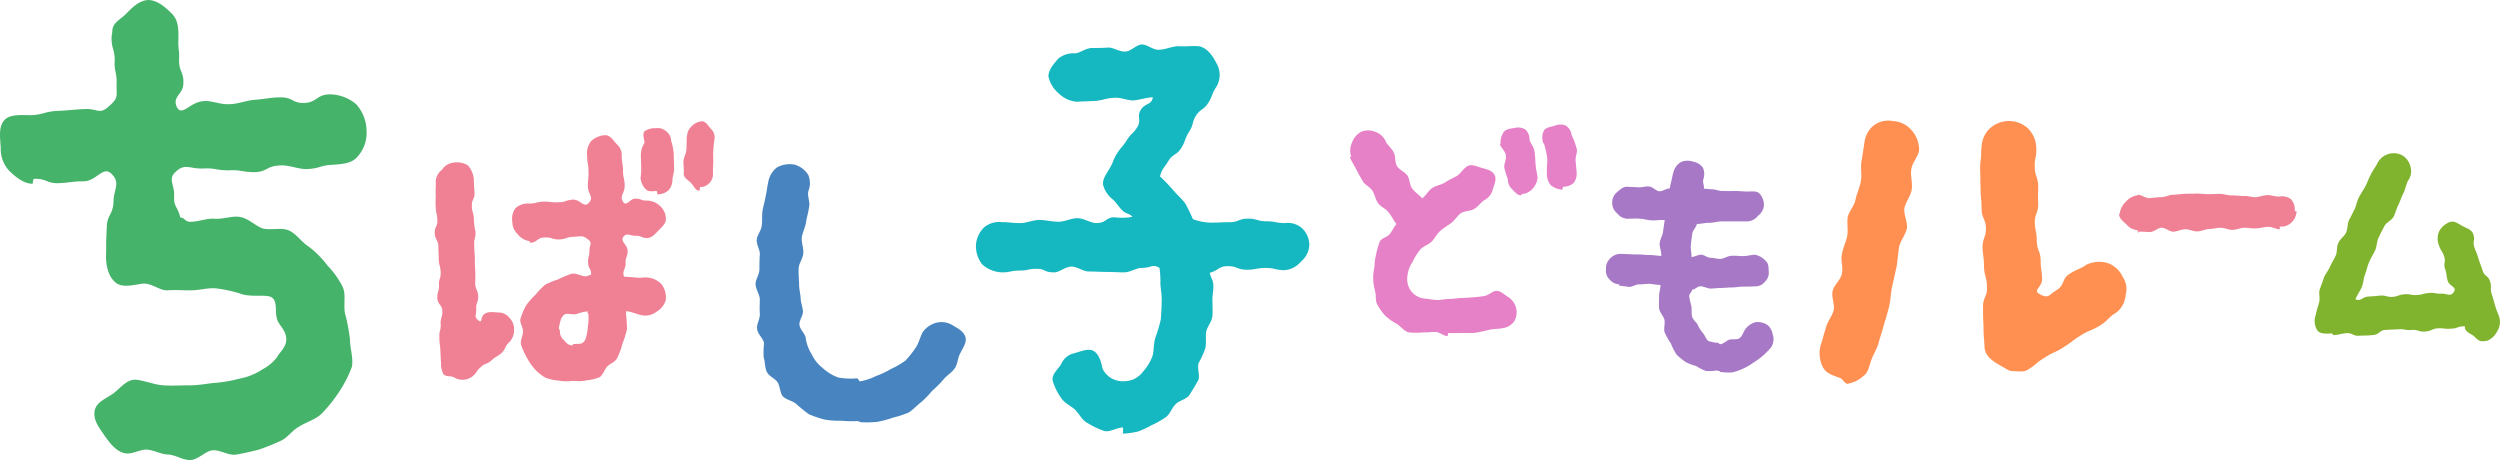
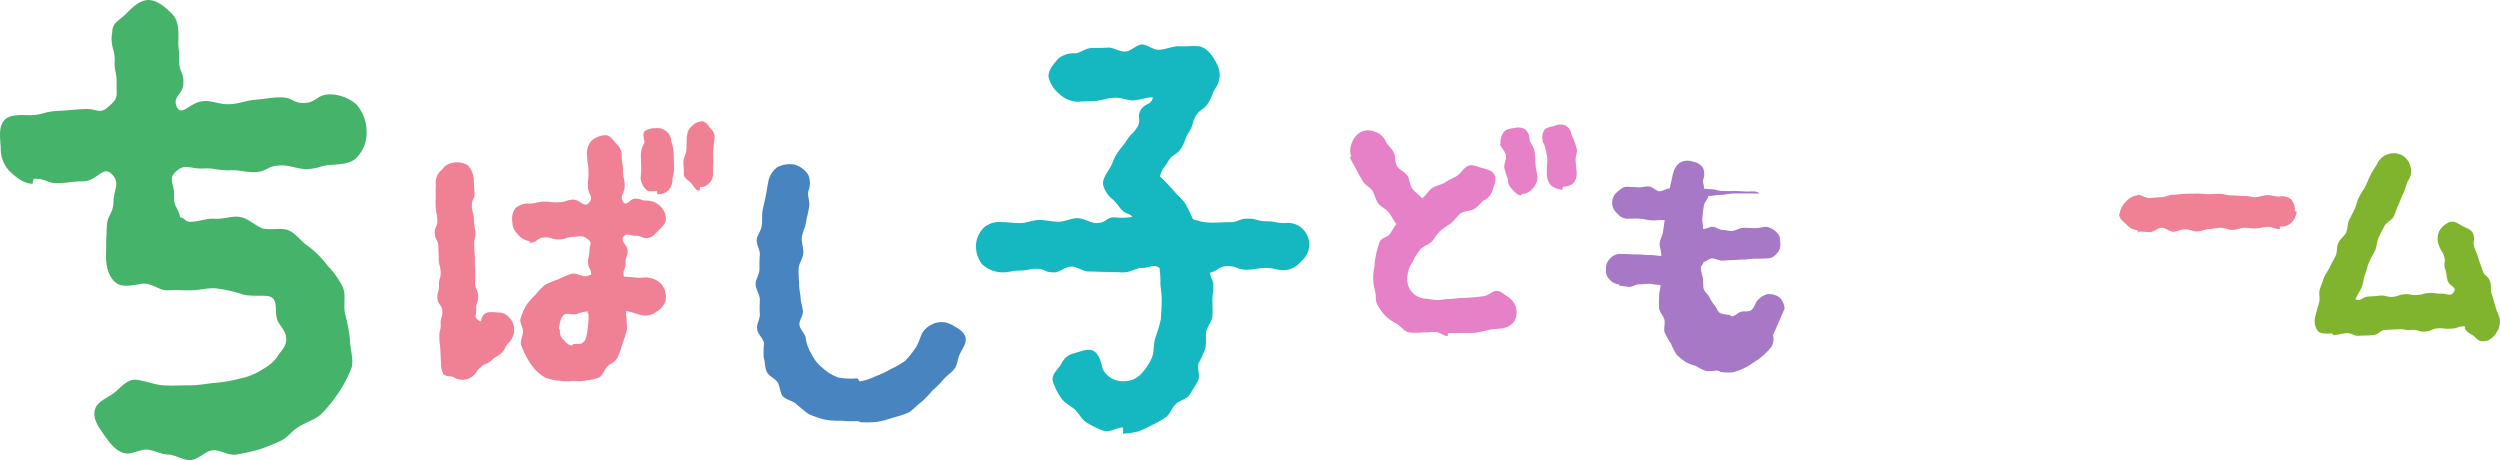
<svg xmlns="http://www.w3.org/2000/svg" width="383.892" height="70.654" viewBox="0 0 383.892 70.654">
  <g transform="translate(0.001 0)">
    <path d="M54.868,24.085c-.846,1.035-2.446,1.13-3.856,1.223-1.978.095-1.789.564-3.952.659-1.317,0-2.729-.659-4.047-.564-2.162.093-1.882.941-3.856,1.035-1.976,0-2.071-.377-4.047-.284-1.974,0-1.974-.375-3.951-.282s-2.728-.846-4.14.471c-1.316,1.13-.187,1.976-.282,3.763-.095,1.694.564,1.6.941,3.294.659,0,.753.659,1.5.659,1.317,0,2.542-.566,3.765-.471,1.316.095,2.728-.471,3.856-.282,1.317.187,2.446,1.412,3.576,1.787,1.317.282,2.822-.187,3.951.282s1.976,1.789,3.01,2.447a14.242,14.242,0,0,1,2.917,2.915A13.221,13.221,0,0,1,52.61,44.03c.564,1.223.095,2.728.377,4.14a26.7,26.7,0,0,1,.752,3.951c0,1.412.566,2.917.284,4.234a18.659,18.659,0,0,1-1.976,3.856A22.371,22.371,0,0,1,49.411,63.5c-.941.941-2.446,1.317-3.574,2.071-1.035.564-1.694,1.692-2.824,2.164a34.367,34.367,0,0,1-3.292,1.317c-1.128.28-2.258.564-3.481.752-1.13.187-2.446-.752-3.576-.659s-2.258,1.5-3.481,1.5c-1.128,0-2.164-.752-3.292-.846-1.13,0-2.165-.659-3.294-.752-1.034-.095-2.256.752-3.386.564-1.412-.284-2.351-1.6-3.1-2.635-.753-1.13-1.787-2.353-1.6-3.763.187-1.5,1.787-1.976,2.917-2.822,1.034-.753,2.069-2.258,3.576-2.069,1.41.187,2.726.752,4.043.846,1.412.093,2.822,0,4.14,0,1.412,0,2.635-.282,3.858-.377a20.822,20.822,0,0,0,3.763-.659,9.245,9.245,0,0,0,3.481-1.412,6.625,6.625,0,0,0,2.258-1.882c.377-.752,1.412-1.5,1.412-2.728,0-1.412-1.223-2.258-1.412-3.1-.377-1.223.095-2.635-.753-3.294-.752-.564-2.633-.093-4.42-.47a19.86,19.86,0,0,0-4.047-.941c-1.223-.189-2.633.282-4.14.282-1.128,0-2.351-.095-3.576,0-1.128,0-2.351-1.13-3.668-1.035-1.41.189-3.292.753-4.327-.282-1.13-1.035-1.41-2.917-1.317-4.42,0-1.883,0-1.883.095-3.859,0-1.974.941-1.974,1.035-3.951,0-1.976,1.128-2.917-.284-4.329-1.316-1.316-2.256,1.035-4.233,1.13-1.882,0-1.882.189-3.858.282-1.882.095-1.882-.752-3.858-.657-.095,0-.187.752-.187.752-1.41,0-2.728-1.13-3.668-2.071A4.92,4.92,0,0,1,.113,22.675c-.093-1.507-.377-3.2.566-4.234.846-.941,2.633-.753,4.045-.753,2.069-.095,2.069-.562,4.14-.659s2.069-.187,4.138-.282,2.258.941,3.765-.47c1.41-1.223,1.13-1.507,1.13-3.294.093-1.88-.378-1.88-.284-3.668,0-1.882-.564-1.882-.471-3.763l.095-.659c0-1.412,1.128-1.789,2.071-2.728S21.375,0,22.88,0c1.412.095,2.635,1.223,3.576,2.165C27.4,3.2,27.4,4.424,27.4,5.928c-.095,1.692.189,1.692.095,3.386,0,1.692.753,1.789.659,3.481,0,1.692-1.694,1.974-1.035,3.574.846,1.694,1.976-.752,4.234-.846,1.128-.095,2.538.566,3.856.471,1.317,0,2.542-.566,3.858-.659s2.635-.377,3.763-.377c2.258-.095,1.976.941,3.952.848,1.882-.1,1.787-1.225,3.763-1.319a6.39,6.39,0,0,1,4.14,1.507,6.211,6.211,0,0,1,1.6,4.045,5.471,5.471,0,0,1-1.41,4.045" transform="translate(0 0)" fill="#45b36a" />
    <path d="M49.527,44.591c-.715.664-.461.969-1.174,1.633-.664.611-.816.459-1.531,1.121s-.916.357-1.631,1.021c-.715.611-.561.815-1.275,1.428a2.491,2.491,0,0,1-1.887.51,2.244,2.244,0,0,1-.969-.357c-.51-.256-1.326-.051-1.631-.51a3.474,3.474,0,0,1-.357-1.633c-.053-1.02-.053-1.02-.1-2.039-.051-.969-.152-.969-.152-1.988-.051-.971.256-1.021.2-1.99-.051-1.02.307-1.02.256-2.039-.051-.971-.713-.971-.766-1.938-.051-1.021.307-1.021.256-2.041-.051-.969.307-.969.254-1.988-.051-.969-.254-.969-.3-1.99,0-.969-.051-.969-.051-1.988-.051-.969-.51-.969-.561-1.988-.053-.969.459-1.02.406-1.99-.051-1.02-.2-1.02-.254-1.988-.051-1.02,0-1.02,0-1.99-.051-1.018.051-1.018,0-1.987a2.429,2.429,0,0,1,.969-1.787A2.342,2.342,0,0,1,40.907,17a3.14,3.14,0,0,1,2.295.408A3.706,3.706,0,0,1,44.12,19.6c0,1.02.051,1.02.1,2.039.051.969-.459.969-.408,1.99,0,.969.256.969.307,1.988a9.278,9.278,0,0,0,.254,1.988c.051.969-.254.969-.2,1.988,0,.971.051.971.1,1.99,0,.969,0,.969.051,1.988.051.971,0,.971,0,1.99.051.969.408.969.459,1.938,0,1.02-.357,1.02-.307,1.988.051,1.02-.406,1.123.357,1.734.613.459.256-.357.816-.918.561-.51,1.428-.357,2.143-.307a2.126,2.126,0,0,1,1.785.816,2.45,2.45,0,0,1,.713,1.887,2.617,2.617,0,0,1-.764,1.887M72.476,27.4c-.512.51-.971,1.121-1.734,1.172-.867,0-.867-.356-1.684-.356-.867.051-1.428-.51-1.938.1-.611.766.561,1.223.611,2.193,0,.969-.357.969-.307,1.938,0,.969-.561,1.121-.254,2.039.611.053,1.428.1,1.988.154.613.1,1.225-.1,1.734,0a3.324,3.324,0,0,1,2.092,1.07,3.478,3.478,0,0,1,.611,2.346,3.022,3.022,0,0,1-1.377,1.785,2.823,2.823,0,0,1-2.09.611c-.816-.1-1.684-.561-2.6-.662,0,.051-.051.408-.051.459a18.789,18.789,0,0,1,.152,2.346,16.255,16.255,0,0,1-.715,2.244A10.122,10.122,0,0,1,66.1,47.04c-.3.561-1.07.815-1.529,1.275-.408.457-.611,1.274-1.172,1.631a7.256,7.256,0,0,1-1.889.459,5.765,5.765,0,0,1-1.885.1h-.41a6.765,6.765,0,0,1-2.039-.051A7.27,7.27,0,0,1,55.085,50,7.354,7.354,0,0,1,53.4,48.62a10.315,10.315,0,0,1-1.174-1.734,13.446,13.446,0,0,1-.867-1.938c-.152-.664.307-1.377.307-2.09,0-.562-.51-1.275-.408-1.838a10.68,10.68,0,0,1,.867-2.09A10.688,10.688,0,0,1,53.554,37.3a11.259,11.259,0,0,1,1.531-1.58,13.615,13.615,0,0,1,1.988-.816,15.17,15.17,0,0,1,2.09-.867c.715-.1,1.48.408,2.193.408.152,0,.613-.256.766-.256.051-.916-.459-.916-.459-1.834-.051-.918.2-.918.2-1.836s.51-1.174-.2-1.734c-.918-.715-1.07-.459-2.193-.408-1.121,0-1.121.357-2.244.408-1.121,0-1.121-.357-2.244-.307-1.121,0-1.121.766-2.242.816l-.053-.254a2.757,2.757,0,0,1-1.836-1.072,2.469,2.469,0,0,1-.816-1.836,2.762,2.762,0,0,1,.461-2.143,2.816,2.816,0,0,1,2.141-.713c1.123-.051,1.123-.256,2.244-.307,1.123,0,1.123.154,2.244.1,1.121,0,1.121-.357,2.244-.408,1.121,0,1.633,1.326,2.4.51.816-.865-.1-1.326-.152-2.5,0-1.172.152-1.172.1-2.346,0-1.174-.2-1.174-.2-2.346a3.054,3.054,0,0,1,.562-2.244,3.348,3.348,0,0,1,2.244-.969c.764,0,1.275.918,1.783,1.428a2.163,2.163,0,0,1,.715,1.734c0,1.172.2,1.172.2,2.346,0,1.121.254,1.121.254,2.295s-.867,1.529-.2,2.5c.51.664,1.02-.561,1.836-.561.867,0,.867.307,1.682.307a2.89,2.89,0,0,1,2.041.766,2.671,2.671,0,0,1,.969,1.988c.051.764-.611,1.275-1.121,1.836M61.408,39.848a6.51,6.51,0,0,0-1.58.408c-.664.1-1.428-.2-1.785.051-.611.408-.662,1.123-.867,1.988-.051.2.154.357.154.562a1.671,1.671,0,0,0,.611,1.375c.357.408.662.816,1.326.816.051,0,.051-.2.1-.2.969-.1,1.326.152,1.836-.613a6.527,6.527,0,0,0,.408-1.988,8.414,8.414,0,0,0,.1-1.988c0-.1-.152-.2-.152-.357,0-.051.357-.1.3-.1-.1,0-.254.051-.459.051m13.209-20.3a2.355,2.355,0,0,1-.611,1.684,2.444,2.444,0,0,1-1.684.611c-.051,0-.051-.508-.1-.508-.611,0-1.275.2-1.684-.256a2.775,2.775,0,0,1-.815-1.734,12.55,12.55,0,0,0,.1-1.377c0-.715-.051-1.377-.051-2.039a3.509,3.509,0,0,1,.561-1.988c-.051-.664-.357-1.326,0-1.785a2.778,2.778,0,0,1,1.734-.461,1.913,1.913,0,0,1,1.58.461,1.855,1.855,0,0,1,.766,1.479,7.352,7.352,0,0,1,.408,2.141c0,.664.051,1.43.051,2.193,0,.51-.2,1.072-.256,1.58m6.274-4.436c-.051.561,0,1.172,0,1.887-.051.611-.051,1.275-.051,1.887a1.871,1.871,0,0,1-.662,1.326,1.732,1.732,0,0,1-1.326.51s-.053.613-.1.562c-.611,0-.865-.766-1.275-1.174-.406-.459-1.121-.766-1.121-1.377.051-.664-.051-1.326-.051-1.938.051-.664.459-1.275.459-1.838.051-1.121.051-2.039.051-2.039l.051.154a2.087,2.087,0,0,1,.662-1.633,2.526,2.526,0,0,1,1.633-.816c.662.053.969.766,1.377,1.174a1.8,1.8,0,0,1,.561,1.428,15.612,15.612,0,0,0-.2,1.887" transform="translate(28.646 7.989)" fill="#f08094" />
    <path d="M97.682,43.371c-.413.71-.413,1.656-.827,2.305-.473.71-1.242,1.123-1.775,1.775a15.837,15.837,0,0,1-1.713,1.715,16.486,16.486,0,0,1-1.715,1.773c-.65.473-1.242,1.183-1.952,1.6a15.677,15.677,0,0,1-2.365.769,16.154,16.154,0,0,1-2.423.65,16.288,16.288,0,0,1-2.425.06c-.237,0-.415-.177-.65-.177a17.34,17.34,0,0,1-2.484-.06,12.013,12.013,0,0,1-2.542-.177,16.6,16.6,0,0,1-2.425-.829,24.931,24.931,0,0,1-1.95-1.6c-.592-.473-1.479-.592-2.011-1.123-.473-.533-.413-1.538-.829-2.188-.413-.59-1.3-.886-1.654-1.6-.3-.652-.238-1.479-.473-2.188a13.432,13.432,0,0,1,.058-2.188c-.119-.769-1.006-1.417-1.063-2.186-.119-.769.473-1.538.413-2.365-.06-.71,0-1.479,0-2.248-.06-.769-.65-1.536-.65-2.305,0-.71.59-1.479.59-2.248,0-.708,0-1.477.06-2.246.06-.71-.533-1.536-.473-2.305.06-.71.71-1.419.769-2.188.117-.71,0-1.477.117-2.246.117-.71.356-1.479.473-2.188.179-.769.236-1.479.413-2.246a3.568,3.568,0,0,1,1.361-2.248,4.067,4.067,0,0,1,2.659-.413,3.626,3.626,0,0,1,2.129,1.6,3.27,3.27,0,0,1,0,2.484c-.177.767.3,1.654.119,2.423-.119.829-.356,1.6-.473,2.365s-.533,1.536-.65,2.307c-.06.827.294,1.654.237,2.423-.06.829-.71,1.6-.71,2.365-.06.769.058,1.6.058,2.365,0,.71.177,1.419.238,2.069,0,.71.294,1.419.354,2.069.06.71-.592,1.419-.533,2.13s.827,1.3.946,1.95a6.475,6.475,0,0,0,.946,2.6,5.7,5.7,0,0,0,1.656,2.069,7.193,7.193,0,0,0,2.425,1.479,11.53,11.53,0,0,0,2.9.119c.117,0,.294.473.413.473a9.433,9.433,0,0,0,2.482-.829,12.909,12.909,0,0,0,2.248-1.063,12.31,12.31,0,0,0,2.246-1.3,13.9,13.9,0,0,0,1.6-2.009c.475-.71.652-1.6,1.065-2.365A3.711,3.711,0,0,1,94.135,38.7a3.3,3.3,0,0,1,2.425.473c.829.473,1.656.946,1.892,1.773.236.769-.354,1.6-.769,2.425" transform="translate(49.797 10.821)" fill="#4885c0" />
    <path d="M214.71,24.823a2.567,2.567,0,0,1-.844,1.782,2.233,2.233,0,0,1-1.734.564v.422c-.611,0-1.221-.422-1.831-.375-.61,0-1.219.233-1.829.233-.562.047-1.174-.093-1.783-.093s-1.219.328-1.829.328-1.219-.328-1.829-.328c-.562,0-1.172.187-1.782.187-.611.047-1.221.375-1.831.375s-1.172-.328-1.782-.328-1.219.328-1.829.375c-.61,0-1.219-.61-1.829-.61-.564,0-1.174.657-1.783.657s-1.219-.095-1.829-.047l.047-.235v.375h-.095v-.375a2.366,2.366,0,0,1-1.689-.844c-.468-.47-1.172-.892-1.172-1.642,0,0,0-.047.095-.047a2.9,2.9,0,0,1,.937-1.829,2.732,2.732,0,0,1,1.782-.985v-.095c.61,0,1.221.517,1.831.517.61-.047,1.219-.142,1.829-.142s1.172-.375,1.782-.375,1.219-.14,1.829-.14c.611-.047,1.221,0,1.831-.047.562,0,1.172.095,1.782.095s1.219-.047,1.829-.047,1.174.28,1.783.235c.61,0,1.219.093,1.829.093.61-.047,1.219.187,1.782.187.61-.046,1.221-.28,1.831-.328.61,0,1.219.235,1.829.235a2.211,2.211,0,0,1,1.829.422,2.452,2.452,0,0,1,.562,1.829Z" transform="translate(137.947 7.618)" fill="#f08094" />
    <path d="M135.5,37.194a3.744,3.744,0,0,1-2.524,1.366c-1.5,0-1.5-.342-2.936-.342s-1.431.272-2.933.272c-1.435,0-1.435-.545-2.866-.545s-1.365.615-2.8,1.023c.137.75.477.957.545,1.775.068.75-.135,1.57-.135,2.319,0,.888.067,1.706,0,2.526-.068.886-.82,1.636-.957,2.456s.068,1.7-.137,2.524a13.456,13.456,0,0,1-1.023,2.251c-.273.82.272,1.911-.068,2.661-.41.752-.886,1.5-1.3,2.185-.478.752-1.638.886-2.185,1.5-.613.615-.818,1.5-1.5,1.98a13.87,13.87,0,0,1-2.183,1.228,13.76,13.76,0,0,1-2.048.955,13.578,13.578,0,0,1-2.32.342v-.955c-.957,0-1.98.75-2.866.545a12.738,12.738,0,0,1-2.593-1.228c-.82-.41-1.23-1.365-1.911-2.046-.683-.615-1.638-1.025-2.115-1.775a9.183,9.183,0,0,1-1.3-2.593c-.273-1.025.818-1.843,1.3-2.661a2.8,2.8,0,0,1,1.978-1.638c1.023-.273,2.183-.82,3-.342s1.16,1.706,1.365,2.729a3.43,3.43,0,0,0,3.139,1.911,4.521,4.521,0,0,0,1.57-.273,4.194,4.194,0,0,0,1.638-1.365,7.811,7.811,0,0,0,1.16-1.843c.408-.818.273-1.911.547-3.071a25.438,25.438,0,0,0,.886-2.934c.068-.955.137-1.98.137-3.071,0-.818-.137-1.57-.2-2.319a15.629,15.629,0,0,0-.137-2.524c-1.091-.683-1.16,0-2.8,0-.752,0-1.706.681-2.661.681-.82,0-1.775-.068-2.663-.068s-1.841-.068-2.729-.068-1.773-.75-2.661-.75c-.955,0-1.841.886-2.661.886-1.638,0-1.3-.547-2.661-.547s-1.365.273-2.661.273c-1.365,0-1.365.273-2.661.273A4.785,4.785,0,0,1,86.5,37.672a4.527,4.527,0,0,1-.955-3,4.128,4.128,0,0,1,1.3-2.729,3.611,3.611,0,0,1,2.729-.75c1.433,0,1.16.135,2.864.135.82,0,1.845-.477,2.868-.477.955,0,1.91.273,2.934.273.955,0,1.91-.547,2.866-.547,1.023,0,2.046.75,2.866.75,1.706,0,1.433-.886,2.866-.886a9.088,9.088,0,0,0,2.729-.068c-.41-.545-.957-.41-1.5-.955-.547-.478-.888-1.162-1.5-1.706a4.143,4.143,0,0,1-1.5-2.251c-.137-.82.477-1.638.955-2.458.683-1.091.478-1.228,1.16-2.321s.82-.955,1.5-2.046.955-.955,1.636-2.048-.137-1.57.547-2.661,1.638-.683,1.843-1.91c-.888,0-2.048.408-3,.477-.955,0-1.911-.477-2.866-.408-1.025,0-1.98.408-2.866.477-1.093.068-2.116.068-2.866.138a4.376,4.376,0,0,1-2.8-1.23,4.769,4.769,0,0,1-1.638-2.661c0-1.091.886-1.98,1.5-2.729a3.7,3.7,0,0,1,2.595-.818c.681,0,1.5-.753,2.524-.82.82,0,1.638,0,2.593-.068.82,0,1.706.681,2.595.613.818,0,1.638-1.021,2.524-1.091.818,0,1.706.82,2.524.82,1.091,0,2.115-.547,3.139-.547,1.091.068,2.116-.068,3.071,0,1.3.2,2.183,1.5,2.8,2.729a3.518,3.518,0,0,1-.068,3.481c-.752,1.16-.547,1.3-1.228,2.456-.75,1.162-1.16.886-1.911,1.98-.683,1.16-.342,1.433-1.091,2.524-.683,1.16-.478,1.3-1.16,2.456-.752,1.16-1.228.82-1.98,1.98-.681,1.16-.955,1.091-1.3,2.388a27.53,27.53,0,0,1,1.98,2.048c.613.75,1.365,1.365,1.91,2.115a25.782,25.782,0,0,1,1.161,2.39,7.875,7.875,0,0,0,2.8.545c1.433,0,1.433-.067,2.868-.067,1.365,0,1.365-.547,2.8-.547s1.431.408,2.8.408c1.433,0,1.433.273,2.866.273a3.37,3.37,0,0,1,2.593.752,3.667,3.667,0,0,1,1.16,2.593,3.589,3.589,0,0,1-1.228,2.524" transform="translate(64.322 2.926)" fill="#15b7c0" />
    <path d="M143.611,48.462a2.464,2.464,0,0,1-1.741,1.126c-.562.154-1.281.1-2.1.258a21.485,21.485,0,0,1-2.1.459c-.666.1-1.382,0-2.15.053h-2.1c-.051,0-.051.461-.1.461-.615,0-1.177-.615-1.843-.615-.615-.051-1.23.1-1.845.051a11.5,11.5,0,0,1-2.3,0c-.717-.2-1.228-.972-1.843-1.331a8.035,8.035,0,0,1-1.792-1.279,9.122,9.122,0,0,1-1.177-1.691c-.308-.564-.154-1.281-.308-1.946a8.511,8.511,0,0,1-.307-1.945,8.022,8.022,0,0,1,.2-1.9,8.435,8.435,0,0,1,.258-1.946,12.191,12.191,0,0,1,.562-1.945c.308-.512,1.179-.666,1.536-1.126s.615-1.076,1.025-1.536c-.461-.513-.769-1.281-1.23-1.792-.408-.564-1.177-.82-1.587-1.384s-.512-1.331-.871-1.894c-.359-.615-1.177-.921-1.484-1.486-.359-.613-.718-1.228-1.025-1.843s-.717-1.23-.972-1.843l.2-.1a2.987,2.987,0,0,1,.152-2.2,3.006,3.006,0,0,1,1.435-1.64,2.841,2.841,0,0,1,2.15.051,2.679,2.679,0,0,1,1.589,1.486c.256.564.921,1.025,1.228,1.689.307.564.1,1.486.512,2.1.359.562,1.179.871,1.587,1.433.359.564.308,1.486.769,2.048.41.513,1.023.923,1.486,1.435.562-.41.921-1.126,1.484-1.536s1.382-.512,2-.871c.562-.408,1.228-.666,1.843-1.023.564-.359.974-1.126,1.587-1.486.666-.41,1.536.051,2.255.256s1.587.359,1.945,1.076c.359.666-.051,1.486-.256,2.15a2.555,2.555,0,0,1-1.177,1.64c-.615.308-1.025,1.025-1.64,1.382-.562.41-1.484.308-2.048.666-.615.41-.972,1.126-1.536,1.536s-1.177.769-1.689,1.228c-.564.463-.82,1.179-1.331,1.64-.512.512-1.331.717-1.741,1.228a8.636,8.636,0,0,0-1.126,1.794,4.971,4.971,0,0,0-.871,2.714,3.051,3.051,0,0,0,.666,1.945,3.082,3.082,0,0,0,2.253,1.076c.564.051,1.126.2,1.691.2s1.126-.154,1.689-.154c.615,0,1.23-.1,1.845-.152.615,0,1.279-.051,1.843-.1a15.556,15.556,0,0,0,1.792-.2c.717-.1,1.228-.666,1.689-.767.769-.2,1.435.562,2.05.921a2.8,2.8,0,0,1,.972,3.635m2.766-20.276a2.32,2.32,0,0,1-1.64.818c-.051.051-.1.2-.154.2-.562,0-1.023-.615-1.433-1.023a1.934,1.934,0,0,1-.564-1.435,15.232,15.232,0,0,1-.562-1.792c-.051-.615.357-1.281.256-1.843-.1-.769-.871-1.331-.922-1.741h.1a2.856,2.856,0,0,1,.461-1.843c.359-.513,1.076-.564,1.691-.666a2.145,2.145,0,0,1,1.689.256,2.2,2.2,0,0,1,.615,1.536c.051.461.666,1.076.767,1.894.1.615.1,1.281.154,1.946.053.717.258,1.433.308,2a2.882,2.882,0,0,1-.767,1.691m6.6-4.3c.051.564.1,1.076.152,1.64a2.468,2.468,0,0,1-.408,1.74,2.327,2.327,0,0,1-1.64.615c-.051,0-.1.461-.152.461a3.1,3.1,0,0,1-1.792-.717,2.728,2.728,0,0,1-.564-1.741c-.051-.82.1-1.638.051-2.356a12.378,12.378,0,0,0-.512-2.3c0-.051-.1,0-.1-.051a2.435,2.435,0,0,1,.1-1.9c.256-.512,1.076-.562,1.691-.767a2.153,2.153,0,0,1,1.689,0,1.991,1.991,0,0,1,.871,1.435,10.429,10.429,0,0,1,.82,2.253c.051.512-.256,1.126-.2,1.689" transform="translate(88.96 0.782)" fill="#e680c7" />
-     <path d="M166.426,40.875a2.427,2.427,0,0,1-.259,1.82,11.851,11.851,0,0,1-1.258,1.3,12.588,12.588,0,0,1-1.473,1.083,9.108,9.108,0,0,1-1.561.911,8.136,8.136,0,0,1-1.733.606,9,9,0,0,1-1.864-.086v-.088a1.931,1.931,0,0,1-.476-.13,7.264,7.264,0,0,1-1.689.088A8.38,8.38,0,0,1,154.6,45.6a6.428,6.428,0,0,1-1.6-.606,11.3,11.3,0,0,1-1.386-1.126,10.224,10.224,0,0,1-.867-1.691,12.834,12.834,0,0,1-.953-1.689c-.217-.564.086-1.3-.044-1.952-.13-.606-.738-1.126-.823-1.776-.044-.606,0-1.256,0-1.908,0-.52.217-1.169.217-1.689-.52,0-1.17-.13-1.691-.173-.52,0-1.041.086-1.559.086-.52-.042-1.041.391-1.519.391-.562-.044-1.039-.173-1.559-.173v-.217a2.091,2.091,0,0,1-1.517-.78,1.835,1.835,0,0,1-.52-1.561,1.941,1.941,0,0,1,.564-1.559,2.118,2.118,0,0,1,1.6-.78c.477,0,1,.042,1.517.042.52.044,1.041.044,1.561.044.519.044,1.039.088,1.559.088.477,0,1.17.13,1.691.13.044-.608-.3-1.387-.261-1.95.088-.608.434-1.17.52-1.734.088-.606.173-1.256.261-1.82-.65-.044-1.388.088-2.037.044-.694-.044-1.344-.259-1.994-.259-.65-.044-1.344.042-1.994,0v-.044c-.65-.044-1-.477-1.43-.911a1.986,1.986,0,0,1-.606-1.515,2.025,2.025,0,0,1,.692-1.561c.478-.391.955-.909,1.647-.867.52.044,1.084.044,1.647.088.52.042,1.084-.175,1.647-.13.52,0,1.084.692,1.6.736.562,0,1.039-.433,1.6-.433a11.7,11.7,0,0,1,.259-1.172c.088-.433.173-.865.3-1.3a2.587,2.587,0,0,1,1.126-1.561,2.481,2.481,0,0,1,1.862-.086,2.356,2.356,0,0,1,1.561.953,2.5,2.5,0,0,1,.044,1.776c-.13.564.173.909.086,1.43.476,0,.78.088,1.258.088.52,0,1.039.259,1.559.259.65,0,1.3.044,1.906,0,.694,0,1.344.086,1.952.086.65,0,1.43-.13,1.862.3a2.626,2.626,0,0,1,.694,1.82,2.267,2.267,0,0,1-.909,1.6,2.285,2.285,0,0,1-1.561.867h-3.943c-.694,0-1.344.217-2.037.217-.65,0-1.168.173-1.862.173-.088.562-.608.909-.694,1.472-.086.608-.173,1.17-.217,1.778-.086.562.131,1.212.088,1.82.477,0,1-.347,1.473-.347s.953.477,1.473.477c.477,0,.953.173,1.43.173.608,0,1.17-.477,1.778-.477.606-.044,1.169.042,1.776.042s1.17-.172,1.776-.215a2.971,2.971,0,0,1,1.734,1c.433.389.389,1,.433,1.647a1.87,1.87,0,0,1-.608,1.515,1.761,1.761,0,0,1-1.43.694c-.606.044-1.212.044-1.82.044s-1.212.131-1.82.131-1.212.086-1.82.086c-.476,0-1,.086-1.473.086-.52-.042-1.041-.347-1.515-.347-.52,0-.823.52-1.3.52,0,.391-.433.564-.433,1a13.433,13.433,0,0,0,.347,1.561c.044.562,0,1.083.086,1.559.173.564.738.911.911,1.344a4.884,4.884,0,0,0,.78,1.214c.347.433.477,1,.867,1.212a5.224,5.224,0,0,0,1.43.261c.088,0,.217.217.3.217.52,0,1-.564,1.43-.694.52-.13,1.172.044,1.561-.217.434-.3.606-.953.867-1.344a2.967,2.967,0,0,1,1.6-1.126,2.749,2.749,0,0,1,1.908.477,2.586,2.586,0,0,1,.78,1.734Z" transform="translate(105.837 10.592)" fill="#a678c5" />
-     <path d="M173.57,22.623c-.149.976.224,2.025.075,3.076-.149.974-.9,1.875-1.125,2.849-.151.974.526,2.176.375,3.15-.224.974-.976,1.875-1.2,2.849-.149.976-.226,2.025-.375,3-.224.976-.45,2.025-.674,3s-.226,2.025-.45,3-.524,1.95-.825,2.924c-.224.974-.6,1.875-.825,2.85-.3.974-.9,1.875-1.2,2.849-.3.9-.45,1.726-1.126,2.174a4.77,4.77,0,0,1-2.474,1.2c-.373,0-.674-.75-1.125-.9-1.049-.373-2.1-.674-2.623-1.649a4.7,4.7,0,0,1-.377-3.225c.3-.9.526-1.875.825-2.773.224-.976.9-1.724,1.2-2.7.224-.9-.375-2.1-.151-3,.226-.974,1.275-1.724,1.426-2.7.224-.9-.226-2.023,0-2.924.149-.974.6-1.875.823-2.849.151-.9-.075-1.95.075-2.924.224-.9,1.049-1.726,1.2-2.7.224-.974.674-1.875.825-2.847.149-.9-.075-1.952.075-2.926.149-.9.3-1.875.449-2.85a4.009,4.009,0,0,1,1.426-2.7,3.783,3.783,0,0,1,3-.674,3.946,3.946,0,0,1,2.775,1.351,4.477,4.477,0,0,1,1.2,3.15c-.151.974-1.049,1.873-1.2,2.922m31.492,21.97c-1.349.825-1.2,1.2-2.549,2.025s-1.5.6-2.924,1.5c-1.351.825-1.275.974-2.624,1.8-1.349.9-1.5.674-2.849,1.575-1.426.825-1.275,1.049-2.626,1.875-.675.45-1.573.224-2.325.224-.674,0-1.123-.45-1.724-.748-1.349-.752-2.624-1.577-2.624-3.076-.075-1.5-.149-1.5-.149-3.073-.075-1.5-.075-1.5-.075-3s.675-1.5.6-3c0-1.573-.375-1.5-.45-3.073,0-1.5-.149-1.5-.224-3,0-1.5.526-1.5.526-3-.075-1.5-.676-1.5-.676-3,0-1.575-.149-1.5-.149-3.075-.075-1.5,0-1.5-.075-3,0-1.5.224-1.5.149-3h.075a4.208,4.208,0,0,1,1.049-3,4.338,4.338,0,0,1,6.074-.224,4.373,4.373,0,0,1,1.275,3c.075,1.5-.3,1.5-.226,2.924,0,1.424.45,1.424.526,2.849,0,1.426-.075,1.426,0,2.85,0,1.424-.526,1.424-.526,2.849.077,1.424.3,1.424.3,2.85.075,1.5.524,1.424.6,2.849,0,1.5.151,1.424.226,2.924,0,1.426-1.575,1.724-.3,2.4,1.351.674,1.275.075,2.549-.676,1.275-.823.752-1.724,1.95-2.474,1.275-.825,1.424-.6,2.626-1.424a4.58,4.58,0,0,1,3.3-.224,4.073,4.073,0,0,1,2.248,2.1,3.335,3.335,0,0,1,.45,2.775,3.716,3.716,0,0,1-1.424,2.7" transform="translate(119.917 3.39)" fill="#ff9052" />
+     <path d="M166.426,40.875a2.427,2.427,0,0,1-.259,1.82,11.851,11.851,0,0,1-1.258,1.3,12.588,12.588,0,0,1-1.473,1.083,9.108,9.108,0,0,1-1.561.911,8.136,8.136,0,0,1-1.733.606,9,9,0,0,1-1.864-.086v-.088a1.931,1.931,0,0,1-.476-.13,7.264,7.264,0,0,1-1.689.088A8.38,8.38,0,0,1,154.6,45.6a6.428,6.428,0,0,1-1.6-.606,11.3,11.3,0,0,1-1.386-1.126,10.224,10.224,0,0,1-.867-1.691,12.834,12.834,0,0,1-.953-1.689c-.217-.564.086-1.3-.044-1.952-.13-.606-.738-1.126-.823-1.776-.044-.606,0-1.256,0-1.908,0-.52.217-1.169.217-1.689-.52,0-1.17-.13-1.691-.173-.52,0-1.041.086-1.559.086-.52-.042-1.041.391-1.519.391-.562-.044-1.039-.173-1.559-.173v-.217a2.091,2.091,0,0,1-1.517-.78,1.835,1.835,0,0,1-.52-1.561,1.941,1.941,0,0,1,.564-1.559,2.118,2.118,0,0,1,1.6-.78c.477,0,1,.042,1.517.042.52.044,1.041.044,1.561.044.519.044,1.039.088,1.559.088.477,0,1.17.13,1.691.13.044-.608-.3-1.387-.261-1.95.088-.608.434-1.17.52-1.734.088-.606.173-1.256.261-1.82-.65-.044-1.388.088-2.037.044-.694-.044-1.344-.259-1.994-.259-.65-.044-1.344.042-1.994,0v-.044c-.65-.044-1-.477-1.43-.911a1.986,1.986,0,0,1-.606-1.515,2.025,2.025,0,0,1,.692-1.561c.478-.391.955-.909,1.647-.867.52.044,1.084.044,1.647.088.52.042,1.084-.175,1.647-.13.52,0,1.084.692,1.6.736.562,0,1.039-.433,1.6-.433a11.7,11.7,0,0,1,.259-1.172c.088-.433.173-.865.3-1.3a2.587,2.587,0,0,1,1.126-1.561,2.481,2.481,0,0,1,1.862-.086,2.356,2.356,0,0,1,1.561.953,2.5,2.5,0,0,1,.044,1.776c-.13.564.173.909.086,1.43.476,0,.78.088,1.258.088.52,0,1.039.259,1.559.259.65,0,1.3.044,1.906,0,.694,0,1.344.086,1.952.086.65,0,1.43-.13,1.862.3h-3.943c-.694,0-1.344.217-2.037.217-.65,0-1.168.173-1.862.173-.088.562-.608.909-.694,1.472-.086.608-.173,1.17-.217,1.778-.086.562.131,1.212.088,1.82.477,0,1-.347,1.473-.347s.953.477,1.473.477c.477,0,.953.173,1.43.173.608,0,1.17-.477,1.778-.477.606-.044,1.169.042,1.776.042s1.17-.172,1.776-.215a2.971,2.971,0,0,1,1.734,1c.433.389.389,1,.433,1.647a1.87,1.87,0,0,1-.608,1.515,1.761,1.761,0,0,1-1.43.694c-.606.044-1.212.044-1.82.044s-1.212.131-1.82.131-1.212.086-1.82.086c-.476,0-1,.086-1.473.086-.52-.042-1.041-.347-1.515-.347-.52,0-.823.52-1.3.52,0,.391-.433.564-.433,1a13.433,13.433,0,0,0,.347,1.561c.044.562,0,1.083.086,1.559.173.564.738.911.911,1.344a4.884,4.884,0,0,0,.78,1.214c.347.433.477,1,.867,1.212a5.224,5.224,0,0,0,1.43.261c.088,0,.217.217.3.217.52,0,1-.564,1.43-.694.52-.13,1.172.044,1.561-.217.434-.3.606-.953.867-1.344a2.967,2.967,0,0,1,1.6-1.126,2.749,2.749,0,0,1,1.908.477,2.586,2.586,0,0,1,.78,1.734Z" transform="translate(105.837 10.592)" fill="#a678c5" />
    <path d="M232.087,45.272a3.085,3.085,0,0,1-1.48,1.48,2.748,2.748,0,0,1-.888.1c-.592,0-.937-.543-1.382-.888-.443-.3-1.035-.492-1.233-1.084,0-.1.049-.247-.049-.3-1.037-.049-.988.3-2.023.345-.988.1-1.037-.1-2.023-.049-1.037.049-.988.443-2.023.492-.988.1-.988-.3-2.023-.247-.988.1-1.037-.147-2.023-.1s-1.037.049-2.023.1-.937.741-1.974.79c-.986.1-.986.049-2.023.1-.986.1-1.035-.443-2.023-.394-.986.1-.986.247-2.023.3-.049,0-.1-.247-.147-.247-.79,0-1.778.149-2.27-.443a2.71,2.71,0,0,1-.247-2.468c.1-.641.345-1.233.494-1.875.2-.592-.1-1.333.1-1.974.2-.592.445-1.184.641-1.825.247-.592.692-1.086.939-1.678s.641-1.135.886-1.727.1-1.333.4-1.925c.247-.592.888-.986,1.184-1.578.247-.592.2-1.333.445-1.925.3-.543.592-1.133.888-1.726.245-.543.345-1.235.641-1.778.3-.592.69-1.133.986-1.678.3-.59.494-1.184.79-1.727.3-.641.69-1.133.986-1.677a2.805,2.805,0,0,1,4-1.284,2.86,2.86,0,0,1,1.184,1.827,2.428,2.428,0,0,1-.394,1.973c-.3.543-.4,1.233-.692,1.876-.3.543-.492,1.184-.788,1.825-.3.543-.445,1.235-.741,1.825s-1.135.888-1.431,1.482-.641,1.184-.888,1.776c-.3.592-.247,1.331-.543,1.974-.3.592-.641,1.133-.888,1.726-.3.641-.394,1.284-.641,1.925-.247.592-.247,1.284-.494,1.925-.247.592-.788,1.331-.986,1.924.937.3.986-.345,1.924-.443.939-.049.939-.049,1.876-.149.937-.049.986.247,1.925.2.937-.1.888-.345,1.825-.394.937-.1.986.2,1.925.1.937-.049.888-.247,1.825-.3.937-.1.937.147,1.875.1s1.382.543,1.925-.247-.641-.839-.937-1.726c-.247-.888-.1-.939-.4-1.827s.149-1.035-.147-1.924-.494-.79-.79-1.678a2.857,2.857,0,0,1,0-2.122,3.1,3.1,0,0,1,1.678-1.482c.69-.247,1.382.347,1.974.643.641.345,1.431.543,1.628,1.282.3.888-.147,1.035.149,1.925.3.937.394.888.641,1.825.3.888.345.888.641,1.825.3.888.839.692,1.135,1.629.3.888-.049.986.247,1.924.3.89.247.89.543,1.827.247.888.345.888.641,1.776a2.751,2.751,0,0,1-.3,2.072" transform="translate(151.407 5.539)" fill="#80b32e" />
  </g>
</svg>